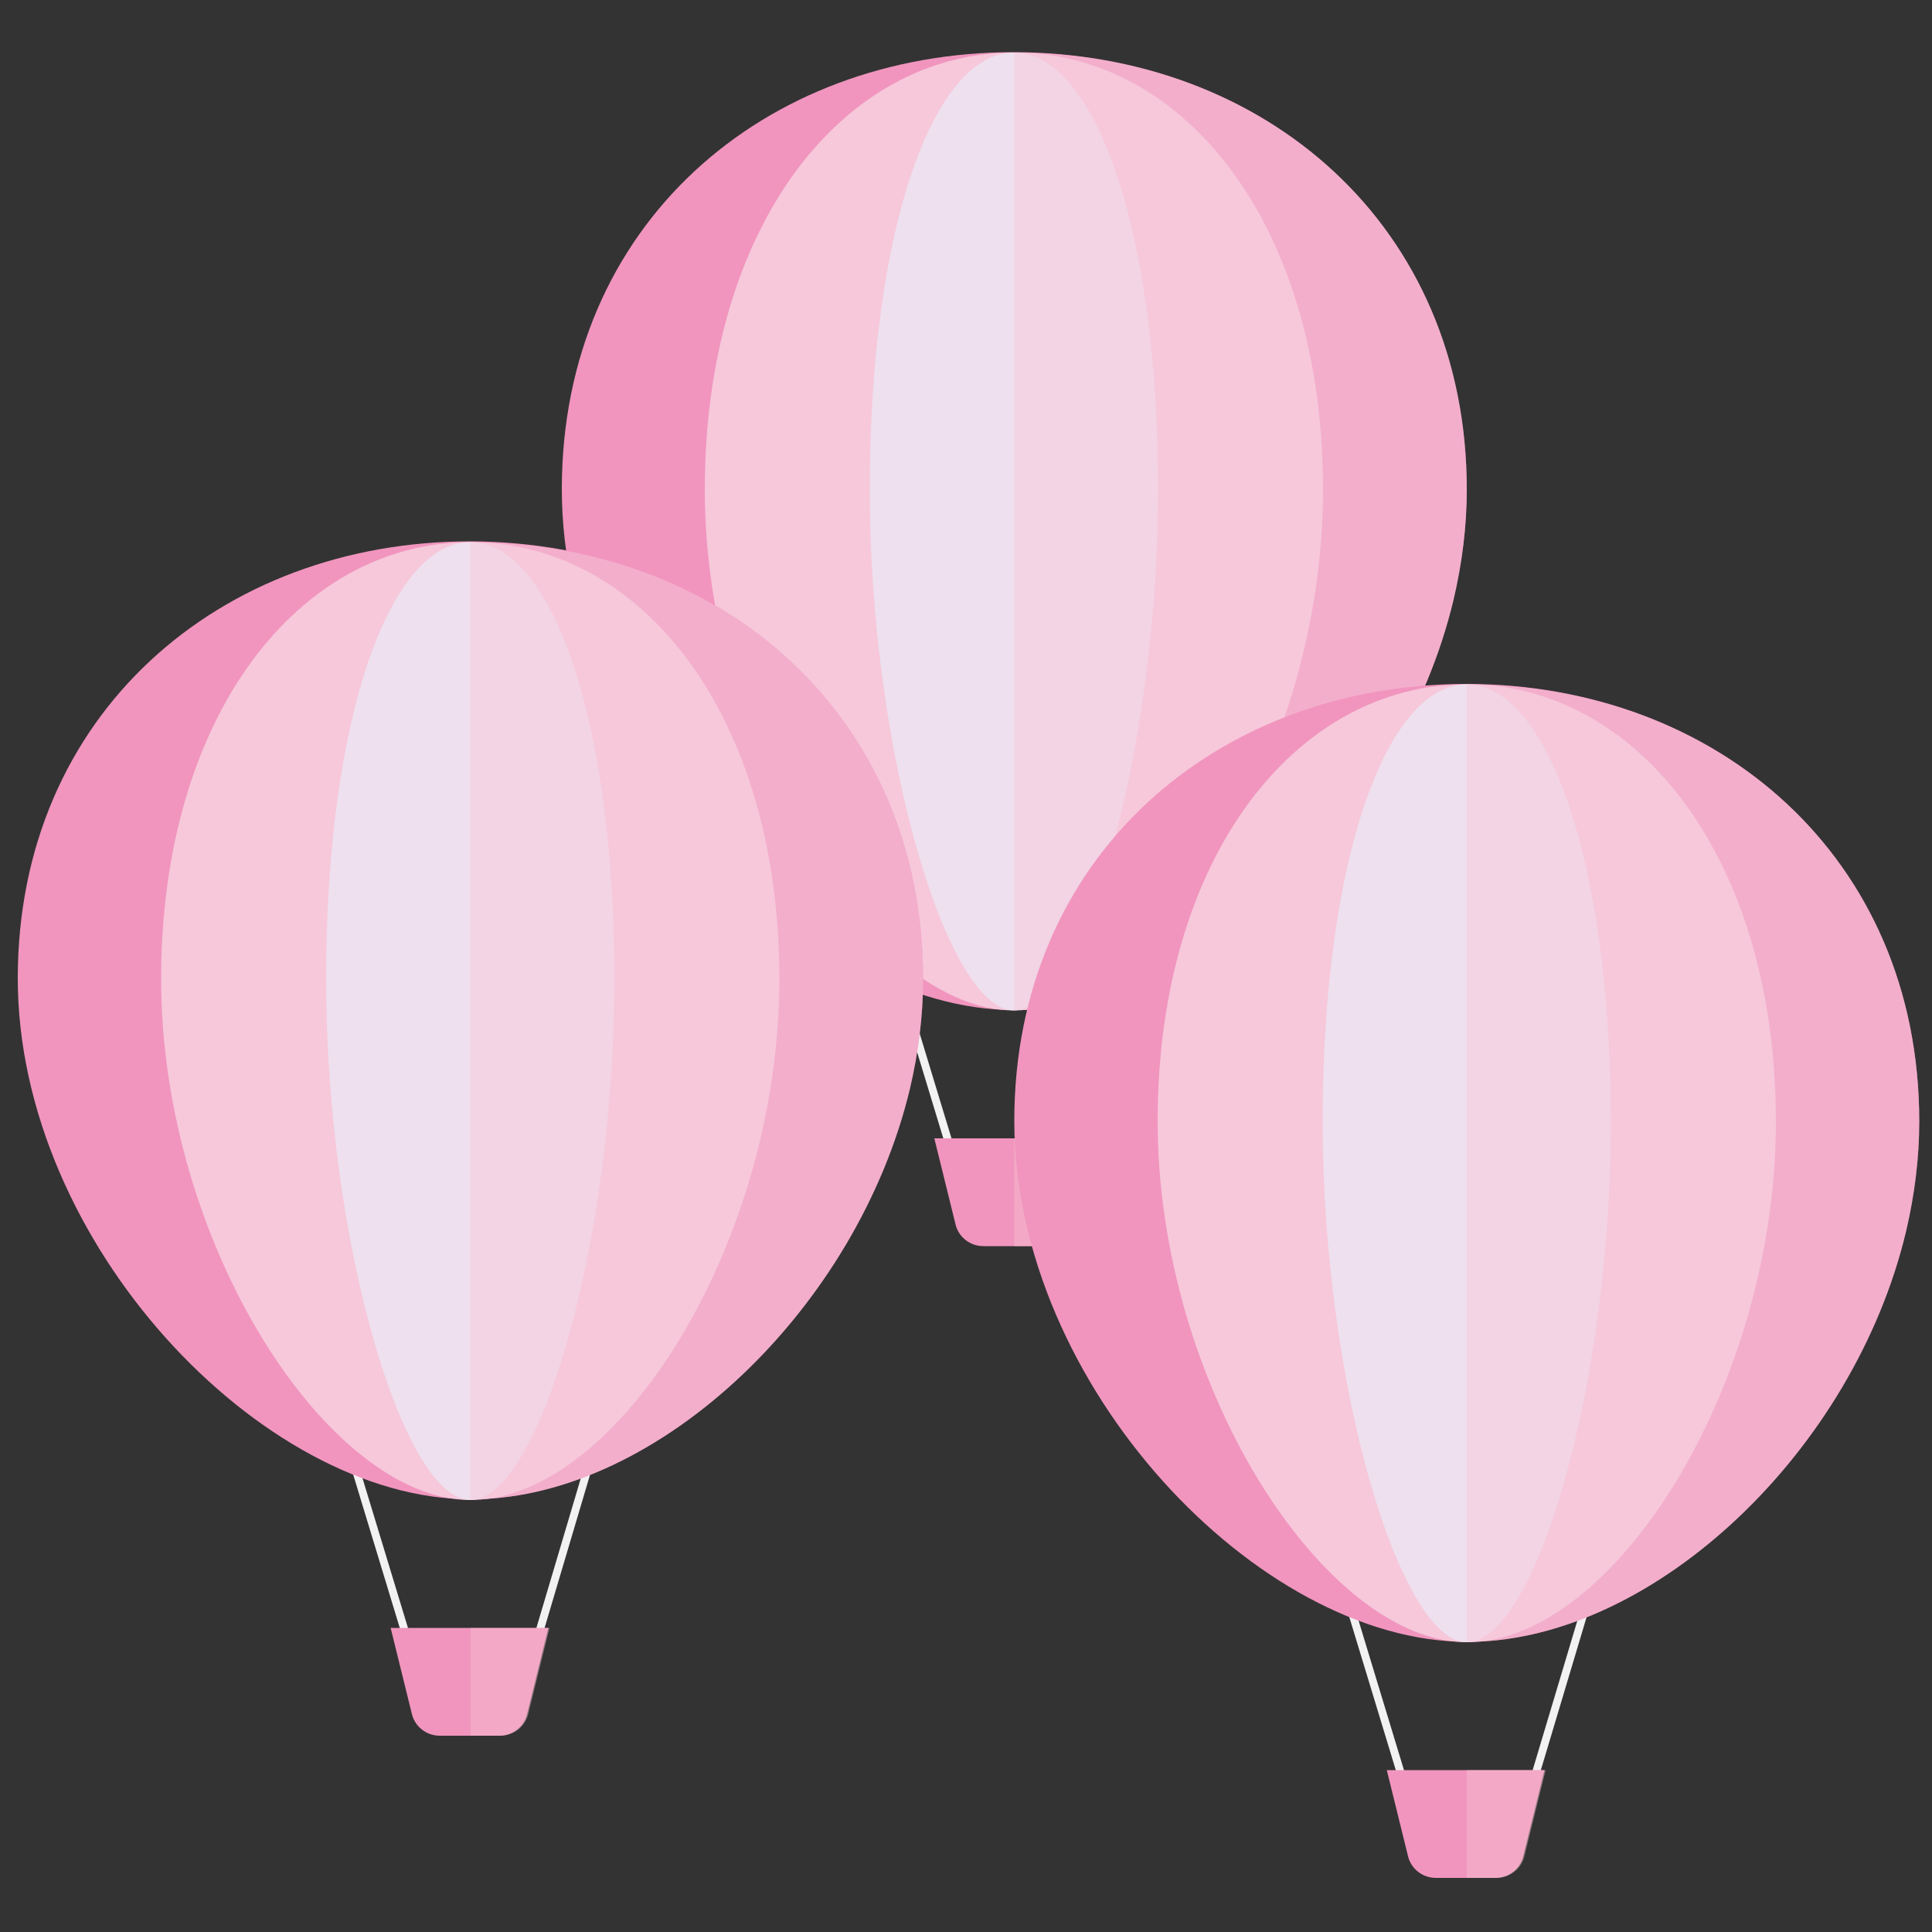
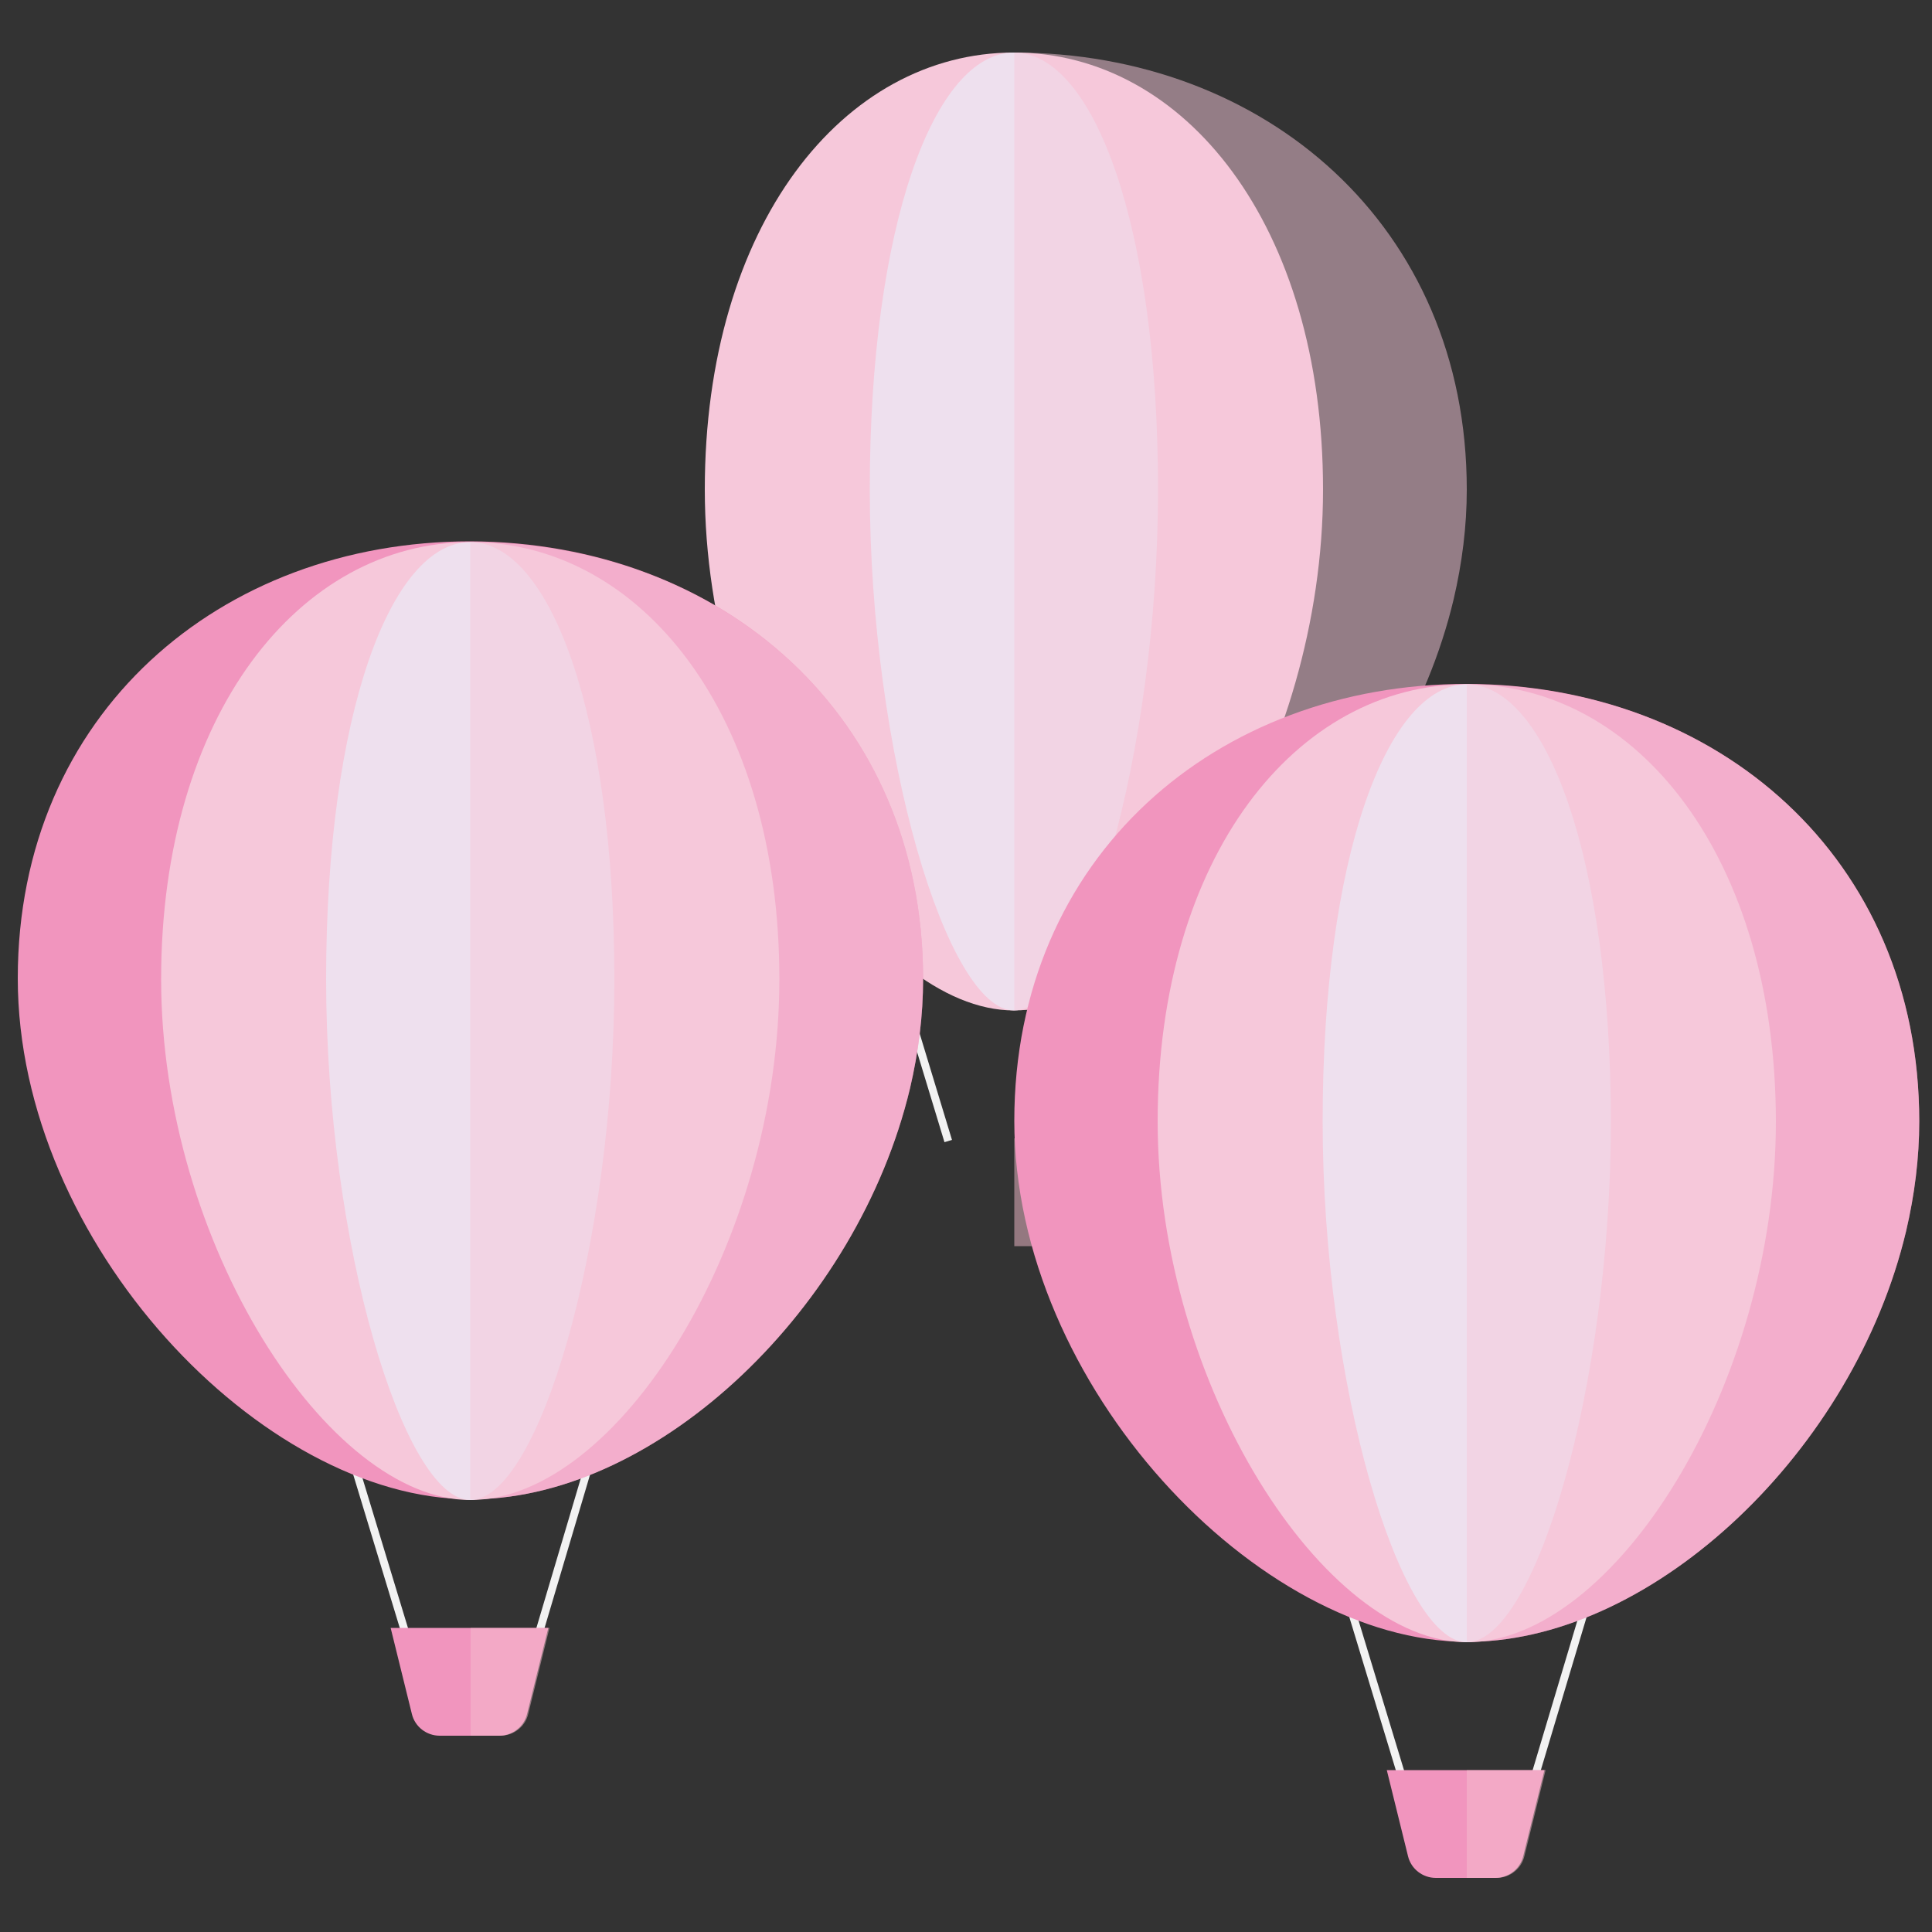
<svg xmlns="http://www.w3.org/2000/svg" version="1.1" id="Шар_1" x="0px" y="0px" viewBox="0 0 500 500" style="enable-background:new 0 0 500 500;" xml:space="preserve">
  <rect x="0" y="0" width="500" height="500" fill="#333333" stroke="none" />
  <style type="text/css">
	.st0{fill:none;stroke:#F2F2F2;stroke-width:2.03;stroke-miterlimit:10;}
	.st1{fill:#F195BE;}
	.st2{fill:#F6C8DA;}
	.st3{fill:#EEE0EE;}
	.st4{opacity:0.5;fill:#F6C8DA;enable-background:new    ;}
	.st5{opacity:0.5;fill:#F7BECF;enable-background:new    ;}
</style>
  <g>
    <line class="st0" x1="280.4" y1="295.3" x2="293.4" y2="251.5" />
    <line class="st0" x1="245.4" y1="295.3" x2="232.1" y2="251.5" />
    <g>
      <g>
        <g>
-           <path class="st1" d="M379.6,126.7c0,9.5-1.2,19-3.4,28.4c-13.5,56.8-64.9,105.5-112.4,106.3c-0.4,0-0.8,0-1.3,0      c-53.9,0-117.1-66.3-117.1-134.8S197.8,13.5,262.4,13.5C327.2,13.6,379.6,58.3,379.6,126.7z" />
-         </g>
+           </g>
      </g>
      <g>
        <g>
          <path class="st2" d="M262.4,13.6c-44.2,0-80,44.7-80,113.1s43.3,134.8,80,134.8c38,0,80-66.3,80-134.8      C342.4,58.3,306.6,13.6,262.4,13.6z" />
        </g>
      </g>
      <g>
        <g>
          <path class="st3" d="M262.4,13.6c-20.6,0-37.3,44.7-37.3,113.1s20.1,134.8,37.3,134.8c17.7,0,37.3-66.3,37.3-134.8      C299.7,58.3,283,13.6,262.4,13.6z" />
        </g>
      </g>
      <path class="st4" d="M379.6,126.7c0,9.5-1.2,19-3.4,28.4c-13.5,56.8-64.9,105.5-112.4,106.3c-0.4,0-0.8,0-1.3,0V13.6    C327.2,13.6,379.6,58.3,379.6,126.7z" />
    </g>
    <g>
      <g>
-         <path class="st1" d="M282.6,294.6l-5.5,22.3c-0.8,3.3-3.8,5.6-7.2,5.6h-15.4c-3.4,0-6.4-2.3-7.2-5.6l-5.5-22.3H282.6z" />
-       </g>
+         </g>
    </g>
    <path class="st5" d="M282.9,294.6l-5.5,22.3c-0.8,3.3-3.8,5.6-7.2,5.6h-7.7v-27.9L282.9,294.6L282.9,294.6z" />
  </g>
  <g>
    <line class="st0" x1="139.7" y1="421.9" x2="152.7" y2="378.1" />
    <line class="st0" x1="104.7" y1="421.9" x2="91.4" y2="378.1" />
    <g>
      <g>
        <g>
          <path class="st1" d="M238.9,253.3c0,9.5-1.2,19-3.4,28.4C221.9,338.5,170.6,387.3,123,388c-0.4,0-0.8,0-1.3,0      C67.8,388,4.6,321.7,4.6,253.2s52.5-113.1,117.1-113.1C186.5,140.3,238.9,184.9,238.9,253.3z" />
        </g>
      </g>
      <g>
        <g>
          <path class="st2" d="M121.7,140.3c-44.2,0-80,44.7-80,113.1s43.3,134.8,80,134.8c38,0,80-66.3,80-134.8      C201.7,184.9,165.9,140.3,121.7,140.3z" />
        </g>
      </g>
      <g>
        <g>
          <path class="st3" d="M121.7,140.3c-20.6,0-37.3,44.7-37.3,113.1s20.1,134.8,37.3,134.8c17.7,0,37.3-66.3,37.3-134.8      C159,184.9,142.3,140.3,121.7,140.3z" />
        </g>
      </g>
      <path class="st4" d="M238.9,253.3c0,9.5-1.2,19-3.4,28.4C221.9,338.5,170.6,387.3,123,388c-0.4,0-0.8,0-1.3,0V140.3    C186.5,140.3,238.9,184.9,238.9,253.3z" />
    </g>
    <g>
      <g>
        <path class="st1" d="M141.9,421.3l-5.5,22.3c-0.8,3.3-3.8,5.6-7.2,5.6h-15.4c-3.4,0-6.4-2.3-7.2-5.6l-5.5-22.3H141.9z" />
      </g>
    </g>
    <path class="st5" d="M142.2,421.3l-5.5,22.3c-0.8,3.3-3.8,5.6-7.2,5.6h-7.7v-27.9L142.2,421.3L142.2,421.3z" />
  </g>
  <g>
    <line class="st0" x1="397.5" y1="458.8" x2="410.6" y2="415" />
    <line class="st0" x1="362.5" y1="458.8" x2="349.2" y2="415" />
    <g>
      <g>
        <g>
          <path class="st1" d="M496.7,290.2c0,9.5-1.2,19-3.4,28.4c-13.5,56.8-64.9,105.5-112.4,106.3c-0.4,0-0.8,0-1.3,0      c-53.9,0-117.1-66.3-117.1-134.8S314.9,177,379.6,177C444.3,177.1,496.7,221.8,496.7,290.2z" />
        </g>
      </g>
      <g>
        <g>
          <path class="st2" d="M379.6,177.1c-44.2,0-80,44.7-80,113.1s43.3,134.8,80,134.8c38,0,80-66.3,80-134.8      C459.5,221.8,423.7,177.1,379.6,177.1z" />
        </g>
      </g>
      <g>
        <g>
          <path class="st3" d="M379.6,177.1c-20.6,0-37.3,44.7-37.3,113.1S362.4,425,379.6,425c17.7,0,37.3-66.3,37.3-134.8      C416.8,221.8,400.1,177.1,379.6,177.1z" />
        </g>
      </g>
      <path class="st4" d="M496.7,290.2c0,9.5-1.2,19-3.4,28.4c-13.5,56.8-64.9,105.5-112.4,106.3c-0.4,0-0.8,0-1.3,0V177.1    C444.3,177.1,496.7,221.8,496.7,290.2z" />
    </g>
    <g>
      <g>
        <path class="st1" d="M399.7,458.1l-5.5,22.3c-0.8,3.3-3.8,5.6-7.2,5.6h-15.4c-3.4,0-6.4-2.3-7.2-5.6l-5.5-22.3H399.7z" />
      </g>
    </g>
    <path class="st5" d="M400,458.1l-5.5,22.3c-0.8,3.3-3.8,5.6-7.2,5.6h-7.7v-27.9L400,458.1L400,458.1z" />
  </g>
</svg>